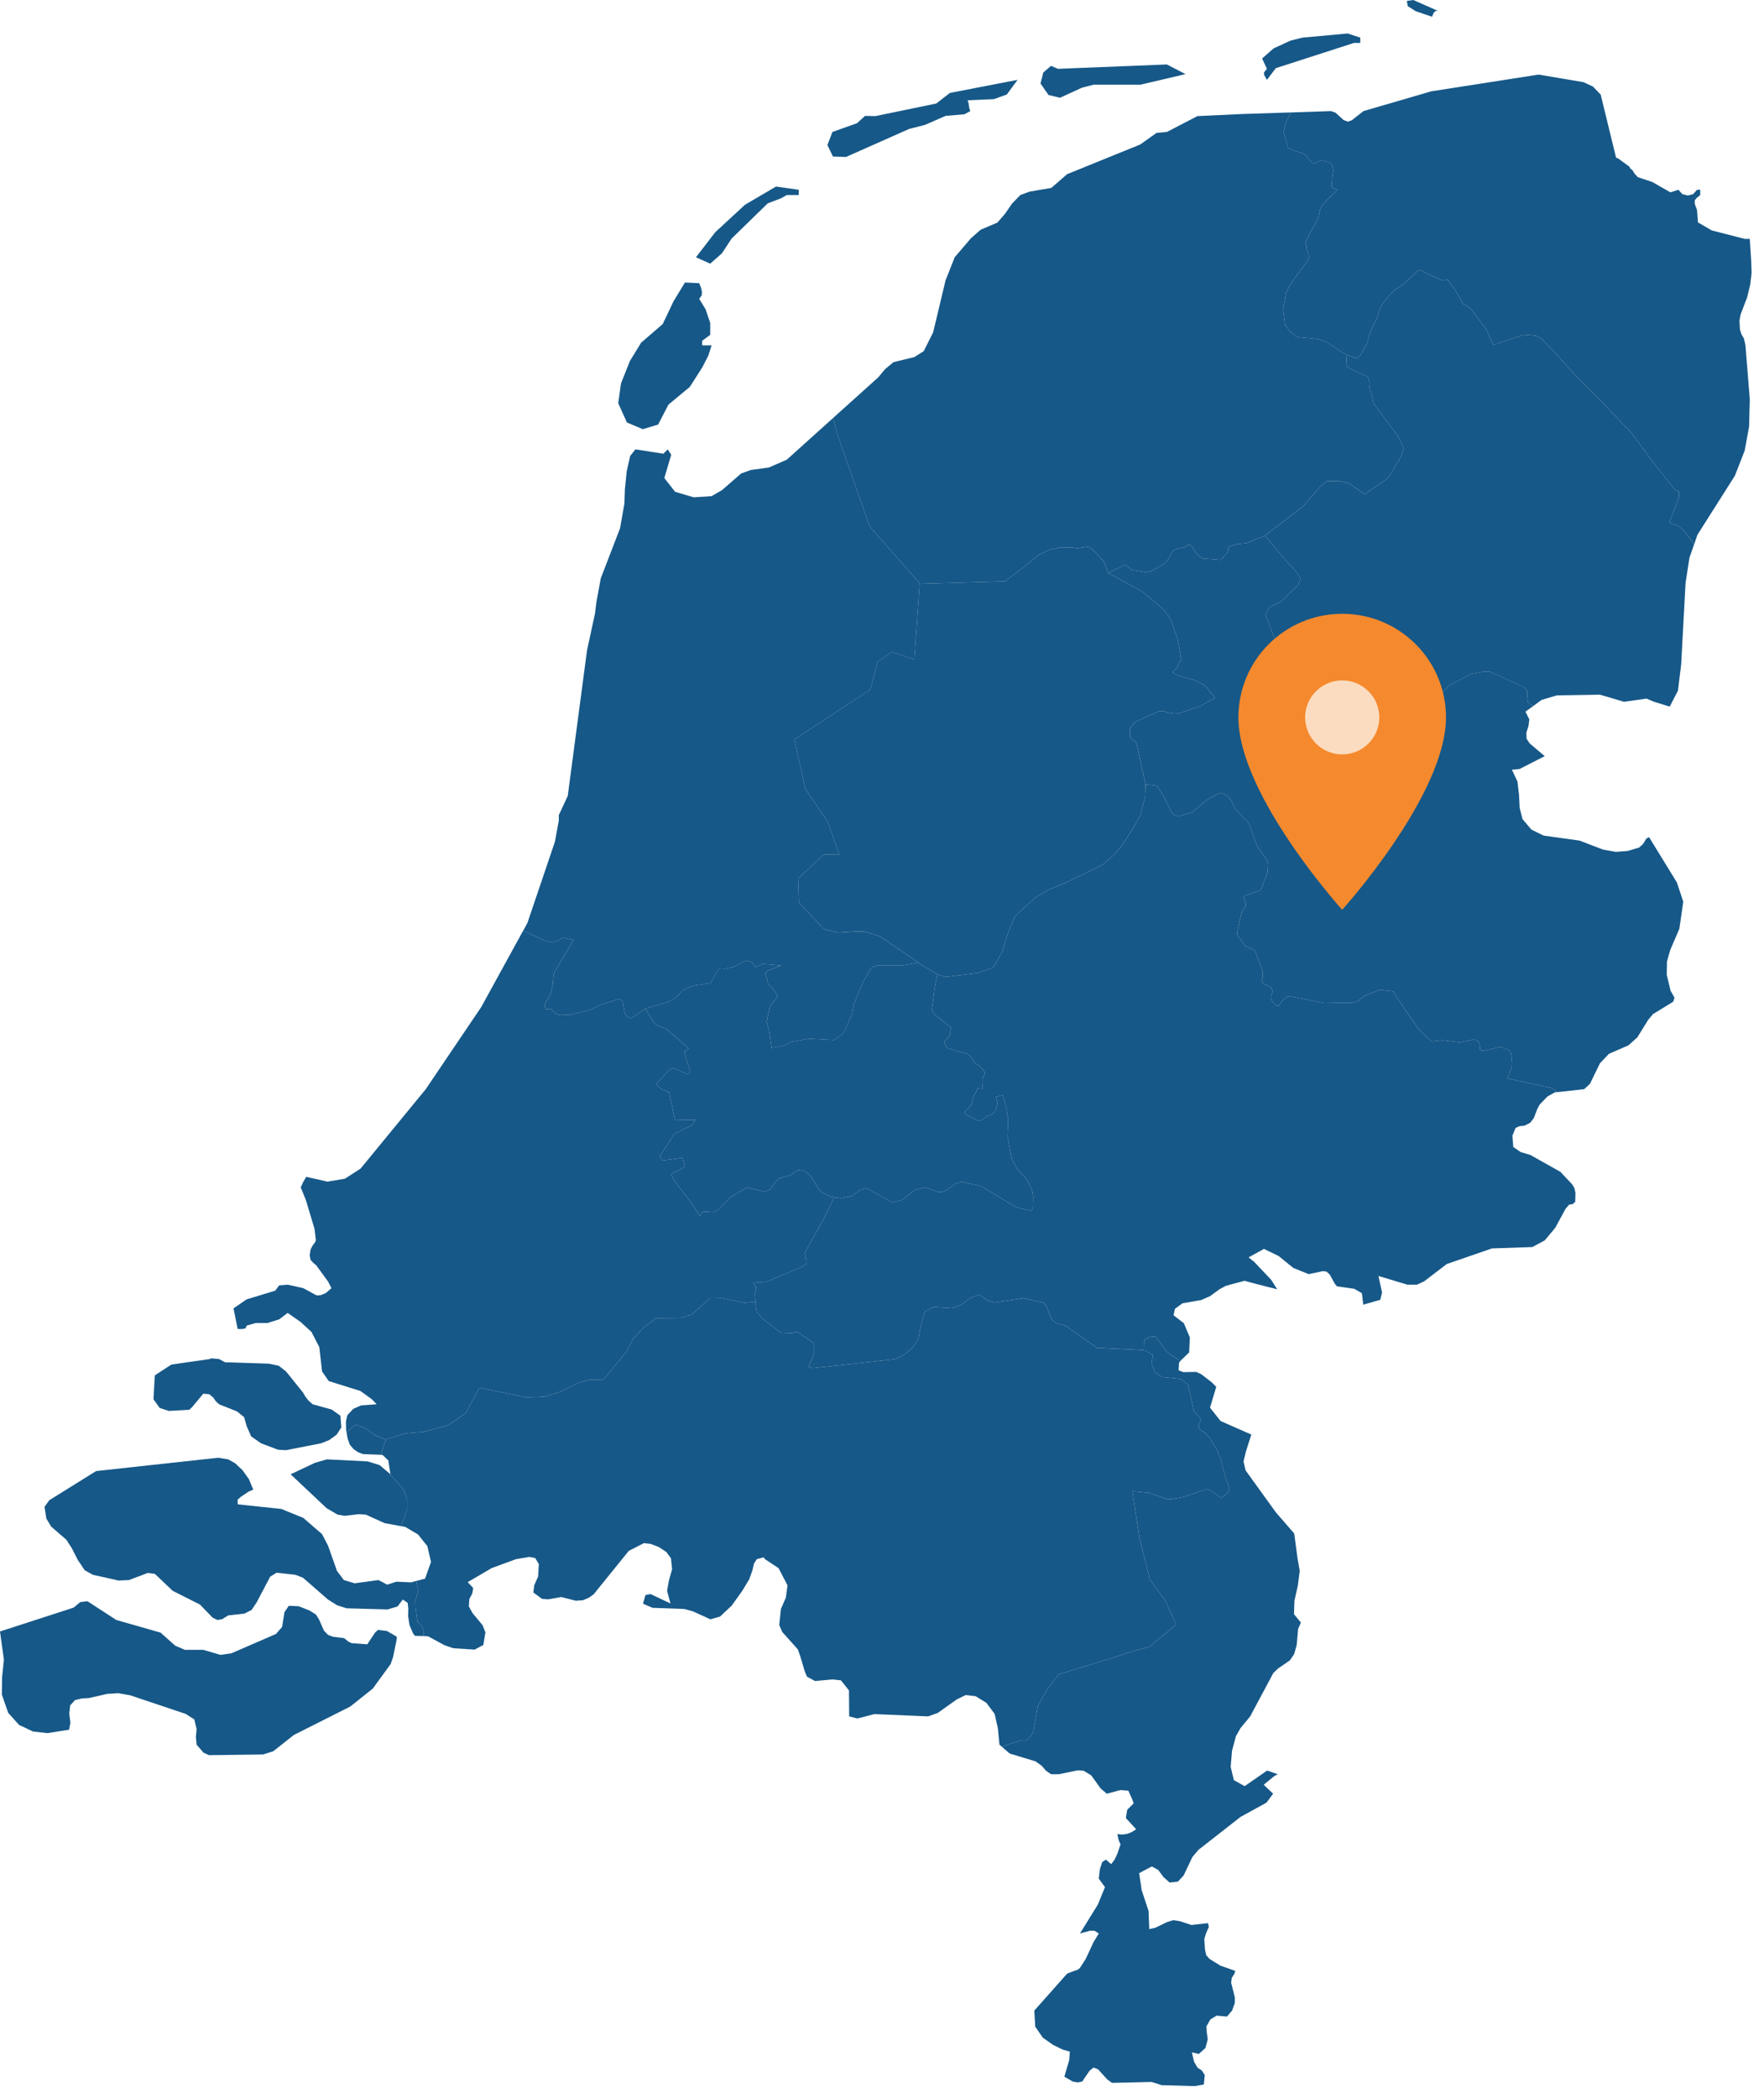
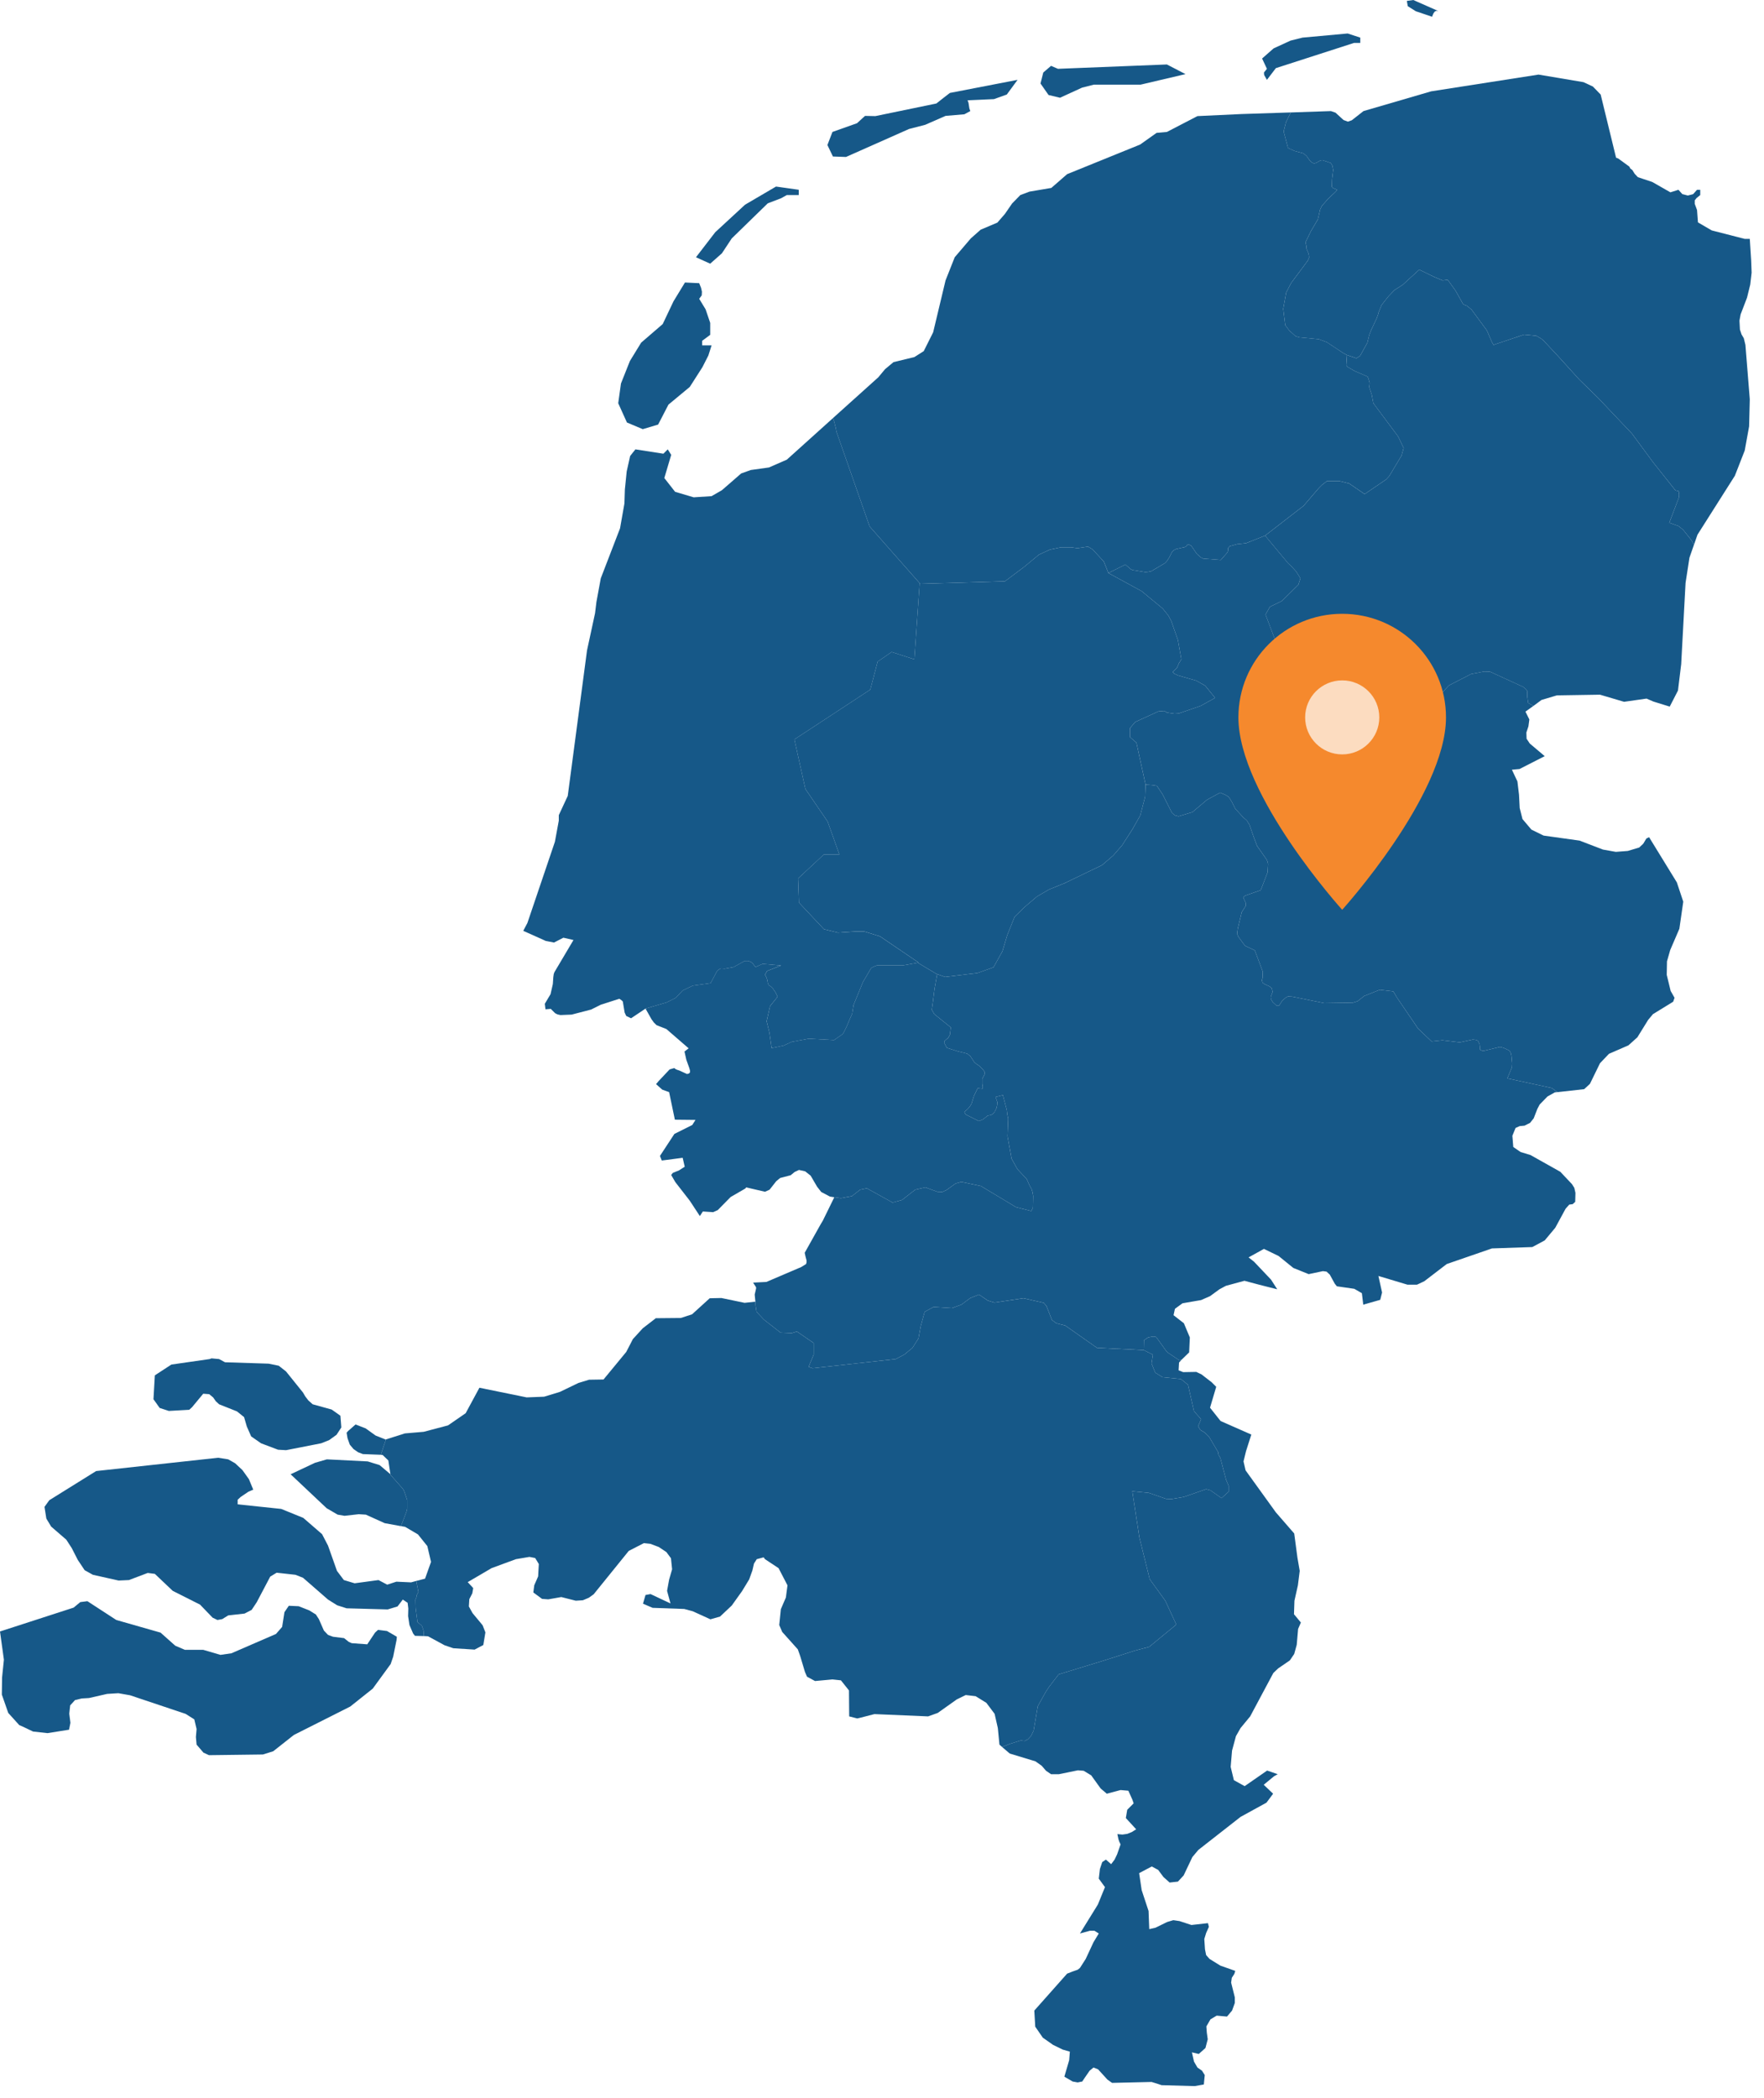
<svg xmlns="http://www.w3.org/2000/svg" width="90" height="107" viewBox="0 0 90 107" fill="none">
  <path d="M86.431 27.773L86.419 27.761L86.29 27.538L85.869 27.012L85.635 26.825L85.167 26.661L85.658 25.373L85.67 25.221L85.647 25.046L85.483 25.01L84.347 23.583L83.259 22.108L82.358 21.16L81.55 20.306L81.117 19.884L80.567 19.346L79.549 18.222L78.73 17.345L78.601 17.251L78.379 17.122L77.758 17.064L76.331 17.544L76.202 17.59L76.155 17.509L76.12 17.45L75.862 16.853L75.078 15.788L74.832 15.589L74.704 15.542L74.634 15.484L74.259 14.817L73.861 14.267L73.604 14.302L73.182 14.126L72.41 13.752L71.567 14.524L71.146 14.793L70.842 15.109L70.49 15.554L70.338 15.928L70.315 16.022L70.245 16.221L69.952 16.841L69.859 17.087L69.765 17.473L69.39 18.152L69.203 18.269L68.723 18.105L68.524 18L67.693 17.45L67.284 17.298L66.301 17.204L66.102 17.146L65.786 16.865L65.575 16.584L65.47 15.753L65.622 14.922L65.868 14.442L66.722 13.295L66.792 13.131L66.781 13.026L66.757 12.921L66.71 12.804L66.663 12.698L66.652 12.546L66.605 12.359L66.886 11.786L67.237 11.189L67.354 10.685L67.436 10.51L67.752 10.147L68.138 9.784L68.208 9.702V9.667L68.056 9.609L67.986 9.573L67.951 9.527L67.963 9.14L68.021 8.661L67.974 8.438L67.892 8.31L67.471 8.169L67.389 8.181L67.331 8.204L67.19 8.286L67.108 8.321L67.038 8.333L66.98 8.31L66.898 8.263L66.804 8.157L66.663 7.958L66.57 7.876L66.488 7.818L66.055 7.701L65.716 7.549L65.493 6.706L65.61 6.238L65.856 5.735L67.904 5.665L68.138 5.746L68.548 6.121L68.77 6.203L68.969 6.133L69.566 5.665L73.019 4.658L78.496 3.804L80.79 4.19L81.269 4.412L81.667 4.822L82.452 8.04L82.569 8.087L83.13 8.497L83.177 8.59L83.282 8.672L83.4 8.86L83.563 9.035L84.301 9.281L85.225 9.808L85.635 9.679L85.834 9.901L86.115 9.971L86.384 9.901L86.583 9.679H86.747V9.948L86.559 10.1L86.466 10.217V10.393L86.583 10.709L86.63 11.341L87.332 11.75L89.017 12.183H89.275L89.345 13.284L89.368 13.904L89.298 14.512L89.134 15.18L88.807 16.034L88.748 16.35L88.772 16.806L88.853 17.052L88.97 17.251L89.052 17.59L89.275 20.364L89.24 21.745L89.017 22.974L88.514 24.261L86.606 27.269L86.431 27.773ZM71.778 0.047L72.106 0L73.381 0.562L73.276 0.55L73.194 0.597L73.124 0.702L73.065 0.854L72.234 0.573L71.825 0.316L71.778 0.047Z" fill="#165888" />
  <path d="M68.723 18.106L69.203 18.27L69.39 18.152L69.765 17.474L69.858 17.087L69.952 16.842L70.245 16.221L70.315 16.022L70.338 15.929L70.49 15.554L70.841 15.11L71.146 14.794L71.567 14.524L72.41 13.752L73.182 14.127L73.603 14.302L73.861 14.267L74.259 14.817L74.633 15.484L74.704 15.543L74.832 15.589L75.078 15.788L75.862 16.853L76.12 17.45L76.155 17.509L76.202 17.591L76.33 17.544L77.758 17.064L78.379 17.123L78.601 17.251L78.73 17.345L79.549 18.223L80.567 19.346L81.117 19.885L81.55 20.306L82.358 21.16L83.259 22.108L84.347 23.583L85.483 25.011L85.646 25.046L85.67 25.221L85.658 25.374L85.166 26.661L85.635 26.825L85.869 27.012L86.29 27.539L86.419 27.761L86.43 27.773L86.197 28.44L85.998 29.727L85.775 33.87L85.611 35.216L85.19 36.035L84.359 35.778L84.008 35.626L82.861 35.79L81.632 35.427L79.432 35.462L78.648 35.696L78.238 36L78.215 35.989L77.969 35.848L77.922 35.52V35.24L77.84 35.134L77.711 35.029L76.026 34.257L75.734 34.245L75.055 34.374L73.919 34.959L73.627 35.275L73.58 35.45L73.65 36.586L72.691 36.117L72.55 36.094H72.375L72.269 36.211L72.082 36.328L71.953 36.34L71.825 36.281L71.743 36.188L71.626 36.012L71.555 35.965L71.497 35.954L71.38 36.059L71.216 36.153L70.666 36.316H70.514L70.42 36.281L70.397 36.223L70.209 35.708L70.022 35.427L69.624 35.017L69.261 34.725L69.086 34.432L69.004 34.42L67.88 34.432L67.681 34.362L66.968 33.87L66.605 33.73L66.441 33.765L66.3 33.894L66.113 34.011L65.984 34.023L65.797 33.964L65.704 33.882L65.633 33.824L65.481 33.543L65.364 33.449L64.568 31.342L64.791 30.944L65.399 30.652L66.242 29.821L66.347 29.493L66.137 29.154L65.891 28.885L65.715 28.721L64.545 27.316L66.511 25.795L67.284 24.894L67.447 24.73L67.705 24.531H68.325L68.84 24.66L69.624 25.198L70.724 24.449L70.876 24.285L71.508 23.232L71.567 23.021L71.614 22.846L71.333 22.26L70.069 20.563L69.987 20.13L69.858 19.744L69.882 19.534L69.823 19.323L69.776 19.206L69.121 18.925L68.758 18.714L68.688 18.632L68.723 18.106Z" fill="#165888" />
  <path d="M78.238 35.999L77.829 36.292L78.028 36.69L77.981 37.041L77.876 37.357L77.887 37.673L78.051 37.919L78.812 38.562L77.525 39.218L77.138 39.253L77.419 39.85L77.501 40.529L77.536 41.208L77.677 41.769L78.133 42.308L78.753 42.612L80.591 42.869L81.785 43.326L82.44 43.443L83.049 43.396L83.634 43.221L83.844 43.022L83.996 42.764L84.137 42.694L85.553 44.999L85.881 45.983L85.682 47.364L85.214 48.452L85.05 49.026L85.038 49.716L85.237 50.535L85.377 50.781L85.436 50.886L85.366 51.085L84.336 51.717L84.09 52.01L83.54 52.899L83.084 53.309L82.089 53.742L81.632 54.222L81.118 55.275L80.825 55.544L79.456 55.697L79.444 55.685L79.175 55.486L76.904 54.994L77.138 54.432L77.15 54.233L77.115 53.847L77.08 53.695L77.021 53.59L76.939 53.543L76.717 53.438L76.53 53.391L75.699 53.59L75.605 53.578L75.511 53.531V53.414L75.488 53.251L75.406 53.075L75.277 53.028L75.137 53.016L74.482 53.157L73.592 53.051L73.042 53.11L72.352 52.455L71.251 50.84L71.228 50.793L71.088 50.559L70.397 50.477L69.601 50.793L69.262 51.062L69.028 51.132L67.565 51.156L65.938 50.828L65.716 50.816L65.634 50.851L65.423 51.027L65.259 51.284L65.201 51.296L65.119 51.273L64.931 51.097L64.873 51.003L64.838 50.91V50.863V50.828L64.931 50.582L64.885 50.395L64.768 50.301L64.51 50.184L64.416 50.114L64.381 49.985L64.416 49.88L64.428 49.552L64.019 48.464L63.539 48.241L63.422 48.101L63.176 47.761L63.117 47.621L63.153 47.352L63.352 46.521L63.562 46.193L63.55 46.029L63.433 45.772L63.48 45.713L63.55 45.667L64.323 45.397L64.674 44.484L64.697 44.063L64.674 43.946L64.627 43.841L64.136 43.139L63.96 42.67L63.749 42.062L63.609 41.84L63.433 41.687L63.024 41.243L62.848 40.892L62.696 40.646L62.532 40.54L62.251 40.423L61.584 40.786L60.835 41.418L60.133 41.629L59.946 41.582L59.794 41.453L59.314 40.505L59.021 40.072L58.775 40.037L58.448 40.014L57.98 37.872L57.652 37.591V37.135L57.898 36.842L57.921 36.819L59.103 36.28L59.407 36.257L59.536 36.339L59.922 36.397L60.133 36.386L61.257 35.999L61.994 35.59L61.491 34.969L61.034 34.712L60.098 34.443L59.899 34.349L59.84 34.279L59.876 34.221L60.051 34.057L60.145 33.834L60.273 33.624L60.098 32.641L59.758 31.669L59.606 31.388L59.325 31.037L58.249 30.148L56.552 29.223L57.418 28.79L57.687 29.024L57.781 29.071L58.436 29.176L58.565 29.165L58.74 29.13L59.431 28.72L59.536 28.614L59.642 28.451L59.723 28.299L59.782 28.17L59.864 28.076L59.981 28.006L60.449 27.901L60.543 27.842L60.59 27.76L60.66 27.772L60.777 27.83L61.058 28.24L61.268 28.427L61.385 28.486L62.286 28.556L62.626 28.17L62.649 28.111L62.661 27.947L62.696 27.901L62.743 27.854L63.129 27.748L63.574 27.702L64.545 27.315L65.716 28.72L65.891 28.884L66.137 29.153L66.348 29.492L66.242 29.82L65.4 30.651L64.791 30.944L64.569 31.341L65.365 33.448L65.481 33.542L65.634 33.823L65.704 33.881L65.797 33.963L65.985 34.022L66.114 34.01L66.301 33.893L66.441 33.764L66.605 33.729L66.968 33.869L67.682 34.361L67.881 34.431L69.004 34.419L69.086 34.431L69.262 34.724L69.625 35.016L70.022 35.426L70.21 35.707L70.397 36.222L70.42 36.28L70.514 36.315H70.666L71.216 36.152L71.38 36.058L71.497 35.953L71.556 35.964L71.626 36.011L71.743 36.187L71.825 36.28L71.954 36.339L72.082 36.327L72.27 36.21L72.375 36.093H72.55L72.691 36.117L73.651 36.585L73.58 35.449L73.627 35.274L73.92 34.958L75.055 34.373L75.734 34.244L76.026 34.256L77.712 35.028L77.841 35.133L77.922 35.239V35.52L77.969 35.847L78.215 35.988L78.238 35.999Z" fill="#165888" />
  <path d="M58.448 40.014L58.775 40.037L59.021 40.072L59.314 40.505L59.794 41.453L59.946 41.582L60.133 41.629L60.835 41.418L61.584 40.786L62.251 40.423L62.532 40.54L62.696 40.646L62.848 40.891L63.024 41.242L63.433 41.687L63.609 41.839L63.749 42.062L63.96 42.67L64.135 43.139L64.627 43.841L64.674 43.946L64.697 44.063L64.674 44.484L64.323 45.397L63.55 45.666L63.48 45.713L63.433 45.772L63.55 46.029L63.562 46.193L63.351 46.521L63.152 47.352L63.117 47.621L63.176 47.761L63.422 48.101L63.539 48.241L64.019 48.464L64.428 49.552L64.416 49.88L64.381 49.985L64.416 50.114L64.51 50.184L64.767 50.301L64.885 50.395L64.931 50.582L64.838 50.828V50.863V50.91L64.873 51.003L64.931 51.097L65.119 51.273L65.201 51.296L65.259 51.284L65.423 51.027L65.634 50.851L65.716 50.816L65.938 50.828L67.565 51.155L69.028 51.132L69.262 51.062L69.601 50.793L70.397 50.477L71.087 50.559L71.228 50.793L71.251 50.839L72.351 52.455L73.042 53.11L73.592 53.051L74.481 53.157L75.137 53.016L75.277 53.028L75.406 53.075L75.488 53.25L75.511 53.414V53.531L75.605 53.578L75.699 53.59L76.529 53.391L76.717 53.438L76.939 53.543L77.021 53.59L77.08 53.695L77.115 53.847L77.15 54.233L77.138 54.432L76.904 54.994L79.174 55.486L79.444 55.685L79.455 55.696L79.327 55.708L78.952 55.919L78.554 56.328L78.437 56.551L78.25 57.031L78.063 57.265L77.782 57.405L77.536 57.428L77.325 57.522L77.162 57.92L77.208 58.493L77.583 58.751L78.086 58.903L79.608 59.758L80.204 60.389L80.322 60.577L80.38 60.834L80.368 61.291L80.24 61.408L80.064 61.431L79.877 61.642L79.35 62.613L78.812 63.257L78.18 63.596L76.12 63.666L73.814 64.462L72.667 65.34L72.293 65.516H71.813L70.327 65.071L70.514 65.914L70.42 66.288L69.554 66.534L69.484 65.949L69.098 65.726L68.208 65.598L68.103 65.469L67.846 65.001L67.682 64.849L67.494 64.825L66.769 64.977L65.985 64.661L65.236 64.053L64.487 63.69L63.703 64.123L63.983 64.345L64.849 65.258L65.165 65.75L64.791 65.656L64.241 65.516L63.492 65.317L62.544 65.574L62.216 65.75L61.736 66.101L61.28 66.3L60.332 66.464L59.946 66.745L59.875 67.072L60.402 67.482L60.706 68.207L60.671 68.968L60.285 69.343L60.25 69.354L60.18 69.378L59.583 68.98L59.501 68.898L59.091 68.325L58.986 68.184L58.916 68.161H58.799L58.576 68.207L58.366 68.348L58.354 68.851L55.966 68.734L54.351 67.599L53.895 67.482L53.672 67.318L53.392 66.604L53.251 66.44L52.221 66.206L50.735 66.428L50.396 66.323L49.951 66.019L49.506 66.195L49.05 66.534L48.57 66.709L47.633 66.651L47.177 66.897L46.978 67.622L46.861 68.254L46.557 68.734L46.147 69.073L45.702 69.308L41.454 69.776L41.255 69.706L41.513 69.085V68.488L40.658 67.903L40.401 67.985L39.827 67.962L38.973 67.295L38.598 66.897L38.552 66.592L38.54 66.382L38.505 66.019L38.575 65.715V65.644L38.423 65.41L39.102 65.375L40.881 64.615L41.126 64.462L41.15 64.38V64.275L41.103 64.1L41.056 63.889L41.875 62.426L41.981 62.25L42.566 61.057L42.905 61.103L43.467 60.998L43.888 60.67L44.228 60.6L45.539 61.326L46.018 61.197L46.697 60.67L47.212 60.553L47.821 60.776L48.078 60.787L48.301 60.682L48.757 60.354L49.05 60.273L50.044 60.483L51.835 61.56L52.619 61.759L52.701 61.583L52.713 60.986L52.678 60.787L52.631 60.635L52.537 60.471L52.385 60.132L51.905 59.617L51.613 59.09L51.402 57.944L51.437 57.042L51.39 56.82L51.367 56.609L51.168 55.849L50.794 55.942L50.887 56.211L50.875 56.364L50.84 56.516L50.747 56.703L50.653 56.808L50.559 56.867L50.466 56.879L50.384 56.902L50.15 57.089L49.939 57.171L49.284 56.843L49.237 56.785L49.202 56.703L49.377 56.551L49.494 56.41L49.565 56.293L49.693 55.884L49.881 55.497L50.126 55.521L50.138 55.474V55.404L50.115 55.275V55.018L50.232 54.795V54.655L50.173 54.573L49.986 54.374L49.799 54.245L49.705 54.163L49.506 53.859L49.342 53.73L48.862 53.613L48.312 53.438L48.172 53.18L48.184 53.098L48.23 53.051L48.383 52.923L48.465 52.77L48.511 52.396L47.669 51.717L47.54 51.495L47.598 51.085L47.68 50.43L47.809 49.704L47.821 49.681L48.219 49.821L49.869 49.622L50.688 49.33L51.145 48.51L51.39 47.691L51.765 46.755L52.268 46.263L52.9 45.725L53.52 45.362L54.328 45.035L55.346 44.543L56.224 44.122L56.797 43.63L57.254 43.103L57.781 42.284L58.178 41.582L58.424 40.634L58.448 40.014Z" fill="#165888" />
  <path d="M60.285 69.343L60.156 69.484L60.133 69.882L60.367 69.975L61.034 69.963L61.303 70.092L61.818 70.49L62.052 70.724L61.736 71.789L62.275 72.468L63.843 73.159L63.574 74.001L63.445 74.528L63.55 74.984L65.095 77.126L66.031 78.203L66.195 79.432L66.312 80.11L66.219 80.848L66.043 81.632L66.02 82.322L66.371 82.744L66.23 83.071L66.16 83.879L66.031 84.347L65.809 84.675L65.212 85.084L64.966 85.319L63.784 87.531L63.293 88.127L63.059 88.537L62.86 89.274L62.789 90.105L62.953 90.784L63.503 91.088L64.65 90.293L65.189 90.48L65.001 90.585L64.475 91.018L64.955 91.475L64.615 91.931L63.293 92.657L61.139 94.342L60.835 94.705L60.39 95.641L60.098 95.957L59.676 96.004L59.36 95.723L59.091 95.36L58.764 95.185L58.12 95.524L58.248 96.39L58.6 97.455L58.635 98.38L58.951 98.309L59.548 98.017L59.864 97.923L60.18 97.97L60.788 98.169L61.631 98.075L61.678 98.263L61.537 98.579L61.444 98.883L61.479 99.41L61.537 99.702L61.713 99.901L62.263 100.241L63.024 100.51L62.977 100.662L62.848 100.861L62.813 101.107L63 101.856V102.148L62.86 102.534L62.602 102.839L62.076 102.792L61.76 102.979L61.549 103.342L61.572 103.658L61.619 103.997L61.502 104.442L61.163 104.746L60.812 104.664L60.917 105.133L61.093 105.437L61.327 105.601L61.467 105.823L61.42 106.303L60.952 106.385L59.267 106.338L59.021 106.256L58.752 106.174L56.739 106.221L56.505 106.057L56.025 105.531L55.791 105.437L55.592 105.601L55.334 105.975L55.217 106.151L54.983 106.198L54.726 106.151L54.304 105.905L54.55 105.062L54.585 104.629L54.222 104.524L53.719 104.278L53.59 104.185L53.204 103.915L52.818 103.354L52.771 102.534L54.445 100.65L54.714 100.545L54.983 100.451L55.1 100.358L55.393 99.901L55.791 99.047L56.06 98.602L55.838 98.462H55.615L55.1 98.602L56.013 97.127L56.376 96.238L56.06 95.805L56.118 95.313L56.236 94.962L56.423 94.834L56.692 95.067L56.867 94.834L56.996 94.564L57.172 94.061L57.102 93.909L57.066 93.804L57.008 93.534L57.265 93.558L57.511 93.523L57.745 93.429L57.968 93.289L57.441 92.715L57.511 92.294L57.839 91.966L57.78 91.791L57.57 91.322L57.172 91.287L56.47 91.475L56.154 91.205L55.674 90.538L55.288 90.304L54.995 90.281L54.024 90.48H53.626L53.368 90.304L53.146 90.047L52.83 89.824L51.519 89.426L51.121 89.087H51.133L51.519 88.935L52.081 88.759L52.28 88.783L52.444 88.701L52.607 88.525L52.736 88.256L52.947 87.016L53.356 86.278L53.52 86.032L54.012 85.389L56.271 84.698L57.921 84.172L58.635 83.984L59.173 83.54L60.016 82.849L59.454 81.632L58.658 80.532L58.132 78.402L57.769 76.049L58.611 76.131L59.489 76.436L59.77 76.447L60.39 76.342L61.537 75.944L61.76 76.002L62.321 76.4L62.684 76.073V75.768L62.555 75.464L62.263 74.352L62.169 74.189L62.146 74.048L61.689 73.276L61.479 73.065L61.245 72.924L61.128 72.737L61.28 72.374L60.917 71.965L60.613 70.619L60.25 70.326L59.314 70.233L58.939 69.999L58.752 69.53L58.822 69.086L58.354 68.852L58.366 68.348L58.576 68.208L58.799 68.161H58.916L58.986 68.184L59.091 68.325L59.501 68.898L59.583 68.98L60.18 69.378L60.25 69.355L60.285 69.343Z" fill="#165888" />
  <path d="M0 83.201L3.757 81.984L4.096 81.703L4.459 81.656L5.934 82.615L8.192 83.259L8.941 83.926L9.433 84.137H10.369L11.247 84.394L11.809 84.312L14.079 83.329L14.395 82.967L14.512 82.218L14.735 81.89L15.238 81.913L15.776 82.124L16.116 82.335L16.268 82.569L16.525 83.154L16.736 83.376L16.994 83.47L17.555 83.54L17.789 83.727L17.942 83.797L18.737 83.856L19.135 83.259L19.287 83.119L19.744 83.177L20.247 83.47L20.235 83.622L20.06 84.488L19.931 84.862L19.018 86.115L17.871 87.028L14.992 88.479L13.939 89.31L13.412 89.474L10.662 89.509L10.381 89.38L10.03 88.971L9.995 88.584L10.03 88.175L9.913 87.683L9.468 87.402L6.636 86.454L6.039 86.349L5.466 86.384L4.541 86.595L4.166 86.618L3.827 86.7L3.581 86.969L3.534 87.391L3.593 87.859L3.523 88.21L2.423 88.385L1.685 88.303L1.147 88.046L0.983 87.976L0.421 87.355L0.094 86.419L0.105 85.553L0.199 84.64L0 83.201ZM21.628 83.435L21.172 83.423L21.078 83.306L20.891 82.873L20.821 82.416L20.832 82.03L20.797 81.738L20.551 81.574L20.282 81.925L19.779 82.077L17.684 82.019L17.204 81.866L16.736 81.574L15.46 80.462L15.074 80.31L14.114 80.204L13.787 80.403L13.096 81.714L12.839 82.1L12.476 82.288L11.645 82.381L11.341 82.569L11.095 82.615L10.849 82.498L10.206 81.831L8.813 81.129L7.9 80.263L7.537 80.216L6.577 80.579L6.051 80.603L4.74 80.31L4.319 80.076L3.967 79.549L3.663 78.952L3.382 78.519L2.61 77.852L2.364 77.442L2.27 76.846L2.516 76.506L4.904 75.02L11.13 74.341L11.645 74.423L11.996 74.622L12.371 74.973L12.698 75.43L12.921 75.968L12.675 76.073L12.277 76.342L12.125 76.483V76.717L14.348 76.951L15.472 77.407L16.432 78.238L16.736 78.823L17.192 80.111L17.544 80.579L18.094 80.743L19.311 80.579L19.756 80.813L20.224 80.661L20.973 80.696L21.23 80.626L21.242 80.649L21.347 81.188L21.265 81.34L21.242 81.469L21.195 81.574L21.207 82.007L21.3 82.721L21.523 82.908L21.605 83.142L21.628 83.423V83.435ZM20.458 77.829L19.627 77.677L18.667 77.243L18.304 77.22L17.579 77.302L17.228 77.243L16.666 76.916L14.828 75.184L16.069 74.599L16.677 74.423L18.761 74.528L19.369 74.716L19.908 75.172L19.919 75.207L20.54 75.909L20.61 76.015L20.774 76.495V76.939L20.739 77.091L20.458 77.829ZM19.428 74.189L18.515 74.154L18.269 74.06L18.035 73.896L17.848 73.674L17.731 73.346L17.684 73.065L17.754 72.984L18.14 72.644L18.655 72.843L19.159 73.206L19.685 73.416L19.697 73.405L19.685 73.428L19.428 74.189ZM15.952 71.614L16.923 71.883L17.368 72.199L17.415 72.796L17.169 73.171L16.795 73.44L16.385 73.604L14.594 73.955L14.185 73.931L13.319 73.604L12.815 73.253L12.593 72.749L12.453 72.269L12.09 71.977L11.177 71.614L11.013 71.462L10.873 71.263L10.674 71.099L10.369 71.076L9.796 71.766L9.655 71.895L8.614 71.954L8.146 71.801L7.83 71.357L7.9 70.139L8.743 69.589L10.697 69.308L10.791 69.273L11.177 69.308L11.481 69.472L13.705 69.543L14.22 69.648L14.594 69.941L15.46 71.017L15.577 71.216L15.729 71.415L15.952 71.614Z" fill="#165888" />
  <path d="M38.54 66.382L38.551 66.593L38.598 66.897L38.973 67.295L39.827 67.962L40.401 67.986L40.658 67.904L41.512 68.489V69.086L41.255 69.706L41.454 69.776L45.702 69.308L46.147 69.074L46.556 68.735L46.861 68.255L46.978 67.623L47.177 66.897L47.633 66.651L48.569 66.71L49.049 66.534L49.506 66.195L49.95 66.019L50.395 66.324L50.735 66.429L52.221 66.207L53.251 66.441L53.391 66.605L53.672 67.319L53.895 67.483L54.351 67.6L55.966 68.735L58.354 68.852L58.822 69.086L58.752 69.531L58.939 69.999L59.313 70.233L60.25 70.326L60.612 70.619L60.917 71.965L61.28 72.375L61.127 72.737L61.245 72.925L61.478 73.065L61.689 73.276L62.146 74.048L62.169 74.189L62.263 74.352L62.555 75.464L62.684 75.769V76.073L62.321 76.401L61.759 76.003L61.537 75.944L60.39 76.342L59.77 76.447L59.489 76.436L58.611 76.131L57.769 76.049L58.131 78.402L58.658 80.532L59.454 81.632L60.016 82.849L59.173 83.54L58.635 83.984L57.921 84.172L56.27 84.698L54.012 85.389L53.52 86.033L53.356 86.278L52.947 87.016L52.736 88.256L52.607 88.525L52.443 88.701L52.279 88.783L52.081 88.76L51.519 88.935L51.133 89.087H51.121L50.992 88.97L50.91 88.127L50.746 87.402L50.325 86.84L49.775 86.501L49.272 86.442L48.815 86.665L47.844 87.355L47.352 87.531L44.614 87.414L43.888 87.601L43.736 87.636L43.326 87.531L43.315 86.208L42.905 85.693L42.472 85.646L41.583 85.728L41.173 85.506L41.068 85.26L40.822 84.441L40.705 84.113L39.909 83.224L39.757 82.873L39.839 82.065L40.096 81.468L40.178 80.848L39.722 79.97L39.031 79.514L38.961 79.42L38.61 79.514L38.469 79.736L38.388 80.087L38.224 80.544L37.861 81.141L37.334 81.878L36.737 82.44L36.246 82.58L35.344 82.17L34.911 82.053L33.296 81.995L32.805 81.784L32.934 81.34L33.191 81.293L34.209 81.772L34.034 81.129L34.139 80.555L34.291 80.029L34.233 79.467L33.999 79.151L33.612 78.893L33.179 78.73L32.852 78.695L32.079 79.092L30.289 81.304L30.043 81.48L29.738 81.609L29.376 81.632L28.638 81.445L27.971 81.562L27.655 81.538L27.211 81.211L27.257 80.848L27.456 80.391L27.491 79.76L27.304 79.455L27.012 79.397L26.321 79.514L25.081 79.97L23.863 80.684L24.144 80.988L24.097 81.257L23.945 81.55L23.922 81.925L24.109 82.264L24.624 82.884L24.765 83.247L24.659 83.891L24.215 84.125L23.126 84.055L22.681 83.903L21.839 83.446L21.628 83.434V83.423L21.605 83.142L21.523 82.908L21.3 82.721L21.207 82.007L21.195 81.573L21.242 81.468L21.265 81.34L21.347 81.187L21.242 80.649L21.23 80.626L21.686 80.508L21.991 79.654L21.803 78.847L21.324 78.25L20.668 77.864L20.458 77.828L20.738 77.091L20.774 76.939V76.494L20.61 76.014L20.54 75.909L19.919 75.207L19.908 75.172L19.919 75.183L19.814 74.481L19.521 74.2L19.428 74.189L19.685 73.428L19.697 73.404L20.657 73.1L21.616 73.018L22.857 72.691L23.758 72.07L24.46 70.771L26.871 71.263L27.761 71.228L28.568 70.982L29.516 70.525L30.055 70.362L30.792 70.35L31.951 68.945L32.29 68.29L32.793 67.74L33.46 67.225L34.736 67.213L35.309 67.026L36.211 66.207L36.807 66.195L37.989 66.441L38.54 66.382Z" fill="#165888" />
-   <path d="M42.566 61.057L41.98 62.251L41.875 62.426L41.056 63.889L41.103 64.1L41.15 64.275V64.381L41.126 64.463L40.88 64.615L39.101 65.376L38.423 65.411L38.575 65.645V65.715L38.505 66.019L38.54 66.382L37.989 66.441L36.807 66.195L36.211 66.207L35.309 67.026L34.736 67.213L33.46 67.225L32.793 67.74L32.29 68.29L31.951 68.945L30.792 70.35L30.055 70.361L29.516 70.525L28.568 70.982L27.761 71.227L26.871 71.263L24.46 70.771L23.758 72.07L22.857 72.69L21.616 73.018L20.657 73.1L19.697 73.404L19.685 73.416L19.159 73.205L18.655 72.843L18.14 72.644L17.754 72.983L17.684 73.065L17.66 72.924L17.649 72.491L17.719 72.175L18.023 71.848L18.421 71.672L19.217 71.614L18.971 71.356L18.386 70.935L16.771 70.431L16.432 69.94L16.291 68.699L15.893 67.927L15.332 67.412L14.676 66.956L14.243 67.283L13.646 67.471H13.049L12.593 67.599L12.511 67.751L12.347 67.775H12.125L11.914 66.722L12.581 66.265L14.044 65.82L14.243 65.551L14.688 65.516L15.472 65.692L16.116 66.043L16.209 66.066L16.385 66.043L16.631 65.937L16.912 65.692L16.736 65.352L16.139 64.533L15.987 64.404L15.846 64.252L15.8 64.018L15.846 63.725L15.952 63.515L16.069 63.363L16.116 63.246L16.045 62.66L15.601 61.186L15.343 60.554L15.472 60.273L15.624 60.015L16.712 60.261L17.602 60.109L18.398 59.594L21.722 55.545L24.554 51.355L26.906 47.071L26.696 47.469L27.714 47.926L27.843 47.984L28.264 48.066L28.744 47.82L29.259 47.937L28.287 49.576L28.252 49.669L28.229 49.833L28.205 50.184L28.088 50.699L27.796 51.191L27.831 51.472L28.1 51.448L28.322 51.671L28.439 51.729L28.592 51.764L29.165 51.741L30.16 51.483L30.651 51.238L31.599 50.934L31.716 51.015L31.775 51.074L31.869 51.636L31.951 51.811L32.196 51.928L32.934 51.437L33.238 51.975L33.355 52.139L33.495 52.279L33.999 52.478L35.134 53.461L34.923 53.625L35.017 54.047L35.169 54.468L35.204 54.597V54.69L35.146 54.749L35.052 54.772L34.666 54.597L34.56 54.562L34.478 54.526L34.397 54.468L34.279 54.503L34.163 54.538L33.612 55.123L33.472 55.287L33.788 55.568L34.139 55.697L34.432 57.101L35.485 57.113L35.321 57.37L34.408 57.827L33.671 58.95L33.765 59.184L34.83 59.044L34.935 59.5L34.642 59.688L34.467 59.758L34.326 59.816L34.244 59.922L34.455 60.285L35.192 61.233L35.707 62.017L35.859 61.783L36.386 61.818L36.62 61.712L37.276 61.045L38.025 60.612L38.072 60.554L39.031 60.776L39.265 60.671L39.605 60.238L39.804 60.074L40.342 59.934L40.541 59.77L40.763 59.664L41.079 59.734L41.36 59.957L41.688 60.519L41.898 60.788L42.343 61.022L42.566 61.057Z" fill="#165888" />
  <path d="M32.934 51.437L32.197 51.929L31.951 51.812L31.869 51.636L31.776 51.074L31.717 51.016L31.6 50.934L30.652 51.238L30.16 51.484L29.166 51.742L28.592 51.765L28.44 51.73L28.323 51.671L28.101 51.449L27.831 51.472L27.796 51.191L28.089 50.7L28.206 50.185L28.23 49.834L28.253 49.67L28.288 49.576L29.259 47.938L28.744 47.821L28.265 48.067L27.843 47.985L27.715 47.926L26.696 47.47L26.907 47.072L28.311 42.929L28.51 41.852V41.571L28.967 40.588L29.95 33.168L30.36 31.272L30.43 30.698L30.652 29.493L31.635 26.942L31.858 25.678L31.881 24.964L31.975 24.039L32.15 23.255L32.419 22.916L33.847 23.138L34.069 22.916L34.245 23.197L33.894 24.379L34.444 25.081L35.392 25.362L36.305 25.303L36.831 24.999L37.815 24.145L38.306 23.969L39.231 23.84L40.144 23.442L42.496 21.324L42.508 21.359L42.555 21.476L42.648 21.851L42.672 21.991V22.003L44.369 26.848L46.92 29.739V29.774L46.651 33.624L45.492 33.25L44.778 33.742L44.404 35.169L40.53 37.709L41.092 40.237L42.227 41.899L42.824 43.572H42.04L40.717 44.801L40.764 46.03L42.04 47.388L42.754 47.563L43.608 47.505H44.099L44.895 47.751L46.861 49.085L46.826 49.096L46.042 49.237H44.731L44.556 49.307L44.45 49.366L44.029 50.08L43.549 51.25L43.479 51.695L43.35 51.987L43.187 52.373L43.011 52.725L42.555 53.041L41.267 52.97L40.389 53.134L39.98 53.322L39.371 53.45L39.254 52.654L39.114 52.081L39.289 51.309L39.675 50.829L39.559 50.594L39.5 50.513L39.453 50.442L39.406 50.372L39.324 50.302L39.254 50.267L39.207 50.208L39.172 50.126L39.149 49.986L39.114 49.869L39.032 49.705L39.137 49.518L39.851 49.237L38.915 49.155L38.54 49.319L38.423 49.155L38.318 49.061L38.178 49.003H38.002L37.428 49.319L36.984 49.401L36.773 49.389L36.668 49.448L36.586 49.518L36.258 50.138L35.345 50.267L34.83 50.513L34.479 50.887L34.011 51.121L32.934 51.437ZM35.825 17.38V17.614H36.305L36.141 18.129L35.837 18.726L35.193 19.732L34.105 20.634L33.578 21.652L32.794 21.886L31.986 21.546L31.542 20.563L31.682 19.557L32.138 18.41L32.712 17.474L33.812 16.526L34.362 15.367L34.947 14.407L35.673 14.442L35.767 14.676L35.813 14.875L35.802 15.063L35.673 15.238L36.001 15.777L36.235 16.467V17.076L35.825 17.38Z" fill="#165888" />
  <path d="M65.856 5.734L65.61 6.237L65.493 6.705L65.716 7.548L66.055 7.7L66.488 7.817L66.57 7.876L66.664 7.958L66.804 8.157L66.898 8.262L66.98 8.309L67.038 8.332L67.108 8.32L67.19 8.285L67.331 8.203L67.389 8.18L67.471 8.168L67.892 8.309L67.974 8.438L68.021 8.66L67.963 9.14L67.951 9.526L67.986 9.573L68.056 9.608L68.208 9.666V9.702L68.138 9.783L67.752 10.146L67.436 10.509L67.354 10.685L67.237 11.188L66.886 11.785L66.605 12.358L66.652 12.546L66.664 12.698L66.71 12.803L66.757 12.92L66.781 13.025L66.792 13.131L66.722 13.294L65.868 14.441L65.622 14.921L65.47 15.752L65.575 16.583L65.786 16.864L66.102 17.145L66.301 17.203L67.284 17.297L67.694 17.449L68.524 17.999L68.723 18.105L68.688 18.631L68.758 18.713L69.121 18.924L69.777 19.205L69.823 19.322L69.882 19.532L69.859 19.743L69.987 20.129L70.069 20.562L71.333 22.259L71.614 22.845L71.567 23.02L71.509 23.231L70.877 24.284L70.725 24.448L69.625 25.197L68.84 24.659L68.326 24.53H67.705L67.448 24.729L67.284 24.893L66.511 25.794L64.545 27.315L63.574 27.701L63.129 27.748L62.743 27.854L62.696 27.901L62.661 27.947L62.649 28.111L62.626 28.17L62.286 28.556L61.385 28.486L61.268 28.427L61.058 28.24L60.777 27.83L60.66 27.772L60.59 27.76L60.543 27.842L60.449 27.901L59.981 28.006L59.864 28.076L59.782 28.17L59.723 28.298L59.642 28.451L59.536 28.614L59.431 28.72L58.74 29.129L58.565 29.165L58.436 29.176L57.781 29.071L57.687 29.024L57.418 28.79L56.552 29.223L56.318 28.638L55.744 28.017L55.51 27.877L55.042 27.947L54.983 27.959L54.656 27.912H54.129L53.567 28.029L53.006 28.287L52.257 28.907L51.273 29.644L46.955 29.773L46.92 29.738L44.368 26.847L42.671 22.002V21.99L42.648 21.85L42.554 21.475L42.508 21.358L42.496 21.323L44.813 19.24L45.153 18.83L45.586 18.468L46.651 18.21L47.13 17.906L47.61 16.946L48.242 14.301L48.71 13.119L49.53 12.159L50.033 11.714L50.887 11.352L51.273 10.907L51.636 10.38L52.058 9.947L52.526 9.772L53.638 9.584L54.445 8.882L58.167 7.373L59.01 6.776L59.536 6.729L61.093 5.921L63.34 5.816L65.856 5.734ZM35.509 13.119L36.492 11.843L38.013 10.439L39.593 9.514L40.752 9.678V9.947H40.143L39.851 10.111L39.172 10.369L37.334 12.159L36.831 12.92L36.234 13.447L35.509 13.119ZM48.16 4.973L48.465 4.739L51.917 4.072L51.367 4.821L50.712 5.055L49.366 5.114L49.413 5.242L49.459 5.535L49.506 5.664L49.202 5.828L48.242 5.91L47.201 6.366L46.381 6.577L43.163 8.005L42.496 7.981L42.215 7.396L42.472 6.729L43.725 6.284L44.134 5.91L44.661 5.921L47.774 5.278L48.16 4.973ZM53.977 3.51L59.536 3.288L60.484 3.78L58.19 4.318H55.803L55.206 4.47L54.082 4.985L53.497 4.845L53.087 4.259L53.228 3.698L53.626 3.358L53.977 3.51ZM66.453 1.919L68.758 1.708L69.402 1.919V2.188H69.086L65.095 3.475L64.639 4.072L64.498 3.826L64.487 3.698L64.639 3.51L64.393 2.984L64.978 2.469L65.844 2.071L66.453 1.919Z" fill="#165888" />
  <path d="M56.551 29.223L58.248 30.147L59.325 31.037L59.606 31.388L59.758 31.669L60.098 32.64L60.273 33.623L60.144 33.834L60.051 34.056L59.875 34.22L59.84 34.279L59.899 34.349L60.098 34.443L61.034 34.712L61.49 34.969L61.994 35.59L61.256 35.999L60.133 36.385L59.922 36.397L59.536 36.339L59.407 36.257L59.103 36.28L57.921 36.818L57.897 36.842L57.652 37.134V37.591L57.979 37.872L58.447 40.014L58.424 40.634L58.178 41.582L57.78 42.284L57.254 43.103L56.797 43.63L56.224 44.121L55.346 44.543L54.328 45.034L53.52 45.362L52.9 45.725L52.268 46.263L51.765 46.755L51.39 47.691L51.144 48.51L50.688 49.33L49.869 49.622L48.218 49.821L47.821 49.681L47.762 49.657L46.826 49.096L46.861 49.084L44.895 47.749L44.099 47.504H43.607L42.753 47.562L42.039 47.387L40.763 46.029L40.717 44.8L42.039 43.571H42.823L42.226 41.898L41.091 40.236L40.529 37.708L44.403 35.168L44.778 33.74L45.492 33.249L46.65 33.623L46.919 29.773V29.738L46.955 29.773L51.273 29.644L52.256 28.907L53.005 28.287L53.567 28.029L54.129 27.912H54.656L54.983 27.959L55.042 27.947L55.51 27.877L55.744 28.017L56.317 28.638L56.551 29.223Z" fill="#165888" />
  <path d="M47.821 49.681L47.809 49.704L47.68 50.43L47.598 51.085L47.54 51.495L47.668 51.717L48.511 52.396L48.464 52.77L48.382 52.923L48.23 53.051L48.183 53.098L48.172 53.18L48.312 53.438L48.862 53.613L49.342 53.73L49.506 53.859L49.705 54.163L49.798 54.245L49.986 54.374L50.173 54.573L50.231 54.655V54.795L50.114 55.018V55.275L50.138 55.404V55.474L50.126 55.521L49.88 55.497L49.693 55.884L49.564 56.293L49.494 56.41L49.377 56.551L49.202 56.703L49.237 56.785L49.283 56.843L49.939 57.171L50.15 57.089L50.384 56.902L50.465 56.878L50.559 56.867L50.653 56.808L50.746 56.703L50.84 56.516L50.875 56.364L50.887 56.211L50.793 55.942L51.168 55.849L51.367 56.609L51.39 56.82L51.437 57.042L51.402 57.943L51.612 59.09L51.905 59.617L52.385 60.132L52.537 60.471L52.631 60.635L52.677 60.787L52.713 60.986L52.701 61.583L52.619 61.759L51.835 61.56L50.044 60.483L49.049 60.273L48.757 60.354L48.3 60.682L48.078 60.787L47.821 60.776L47.212 60.553L46.697 60.67L46.018 61.197L45.538 61.326L44.227 60.6L43.888 60.67L43.467 60.998L42.905 61.103L42.566 61.057L42.343 61.022L41.898 60.787L41.688 60.518L41.36 59.956L41.079 59.734L40.763 59.664L40.541 59.769L40.342 59.933L39.804 60.074L39.605 60.237L39.265 60.67L39.031 60.776L38.071 60.553L38.025 60.612L37.276 61.045L36.62 61.712L36.386 61.817L35.859 61.782L35.707 62.016L35.192 61.232L34.455 60.284L34.244 59.921L34.326 59.816L34.467 59.758L34.642 59.687L34.935 59.5L34.83 59.044L33.764 59.184L33.671 58.95L34.408 57.826L35.321 57.37L35.485 57.112L34.432 57.101L34.139 55.696L33.788 55.568L33.472 55.287L33.612 55.123L34.163 54.538L34.279 54.503L34.397 54.468L34.478 54.526L34.56 54.561L34.666 54.596L35.052 54.772L35.146 54.748L35.204 54.69V54.596L35.169 54.468L35.017 54.046L34.923 53.625L35.134 53.461L33.999 52.478L33.495 52.279L33.355 52.139L33.238 51.975L32.934 51.436L34.01 51.12L34.478 50.886L34.83 50.512L35.344 50.266L36.257 50.137L36.585 49.517L36.667 49.447L36.772 49.388L36.983 49.4L37.428 49.318L38.001 49.002H38.177L38.317 49.06L38.422 49.154L38.54 49.318L38.914 49.154L39.85 49.236L39.136 49.517L39.031 49.704L39.113 49.868L39.148 49.985L39.172 50.126L39.207 50.207L39.254 50.266L39.324 50.301L39.406 50.371L39.453 50.441L39.499 50.512L39.558 50.594L39.675 50.828L39.289 51.307L39.113 52.08L39.254 52.654L39.37 53.449L39.979 53.321L40.389 53.133L41.267 52.969L42.554 53.04L43.01 52.724L43.186 52.373L43.35 51.986L43.478 51.694L43.549 51.249L44.029 50.079L44.45 49.365L44.555 49.306L44.731 49.236H46.041L46.826 49.096L47.762 49.657L47.821 49.681Z" fill="#165888" />
  <g clip-path="url(#clip0_775_97)">
    <path d="M68.479 31.302C65.552 31.302 63.184 33.664 63.184 36.585C63.184 40.547 68.479 46.397 68.479 46.397C68.479 46.397 73.775 40.547 73.775 36.585C73.775 33.664 71.407 31.302 68.479 31.302Z" fill="#F5892D" />
    <path d="M68.48 38.472C69.525 38.472 70.372 37.627 70.372 36.585C70.372 35.543 69.525 34.698 68.48 34.698C67.436 34.698 66.589 35.543 66.589 36.585C66.589 37.627 67.436 38.472 68.48 38.472Z" fill="#FCDCC0" />
  </g>
  <defs>
    <clipPath id="clip0_775_97">
      <rect width="18.157" height="18.114" fill="white" transform="translate(59.401 29.792)" />
    </clipPath>
  </defs>
</svg>